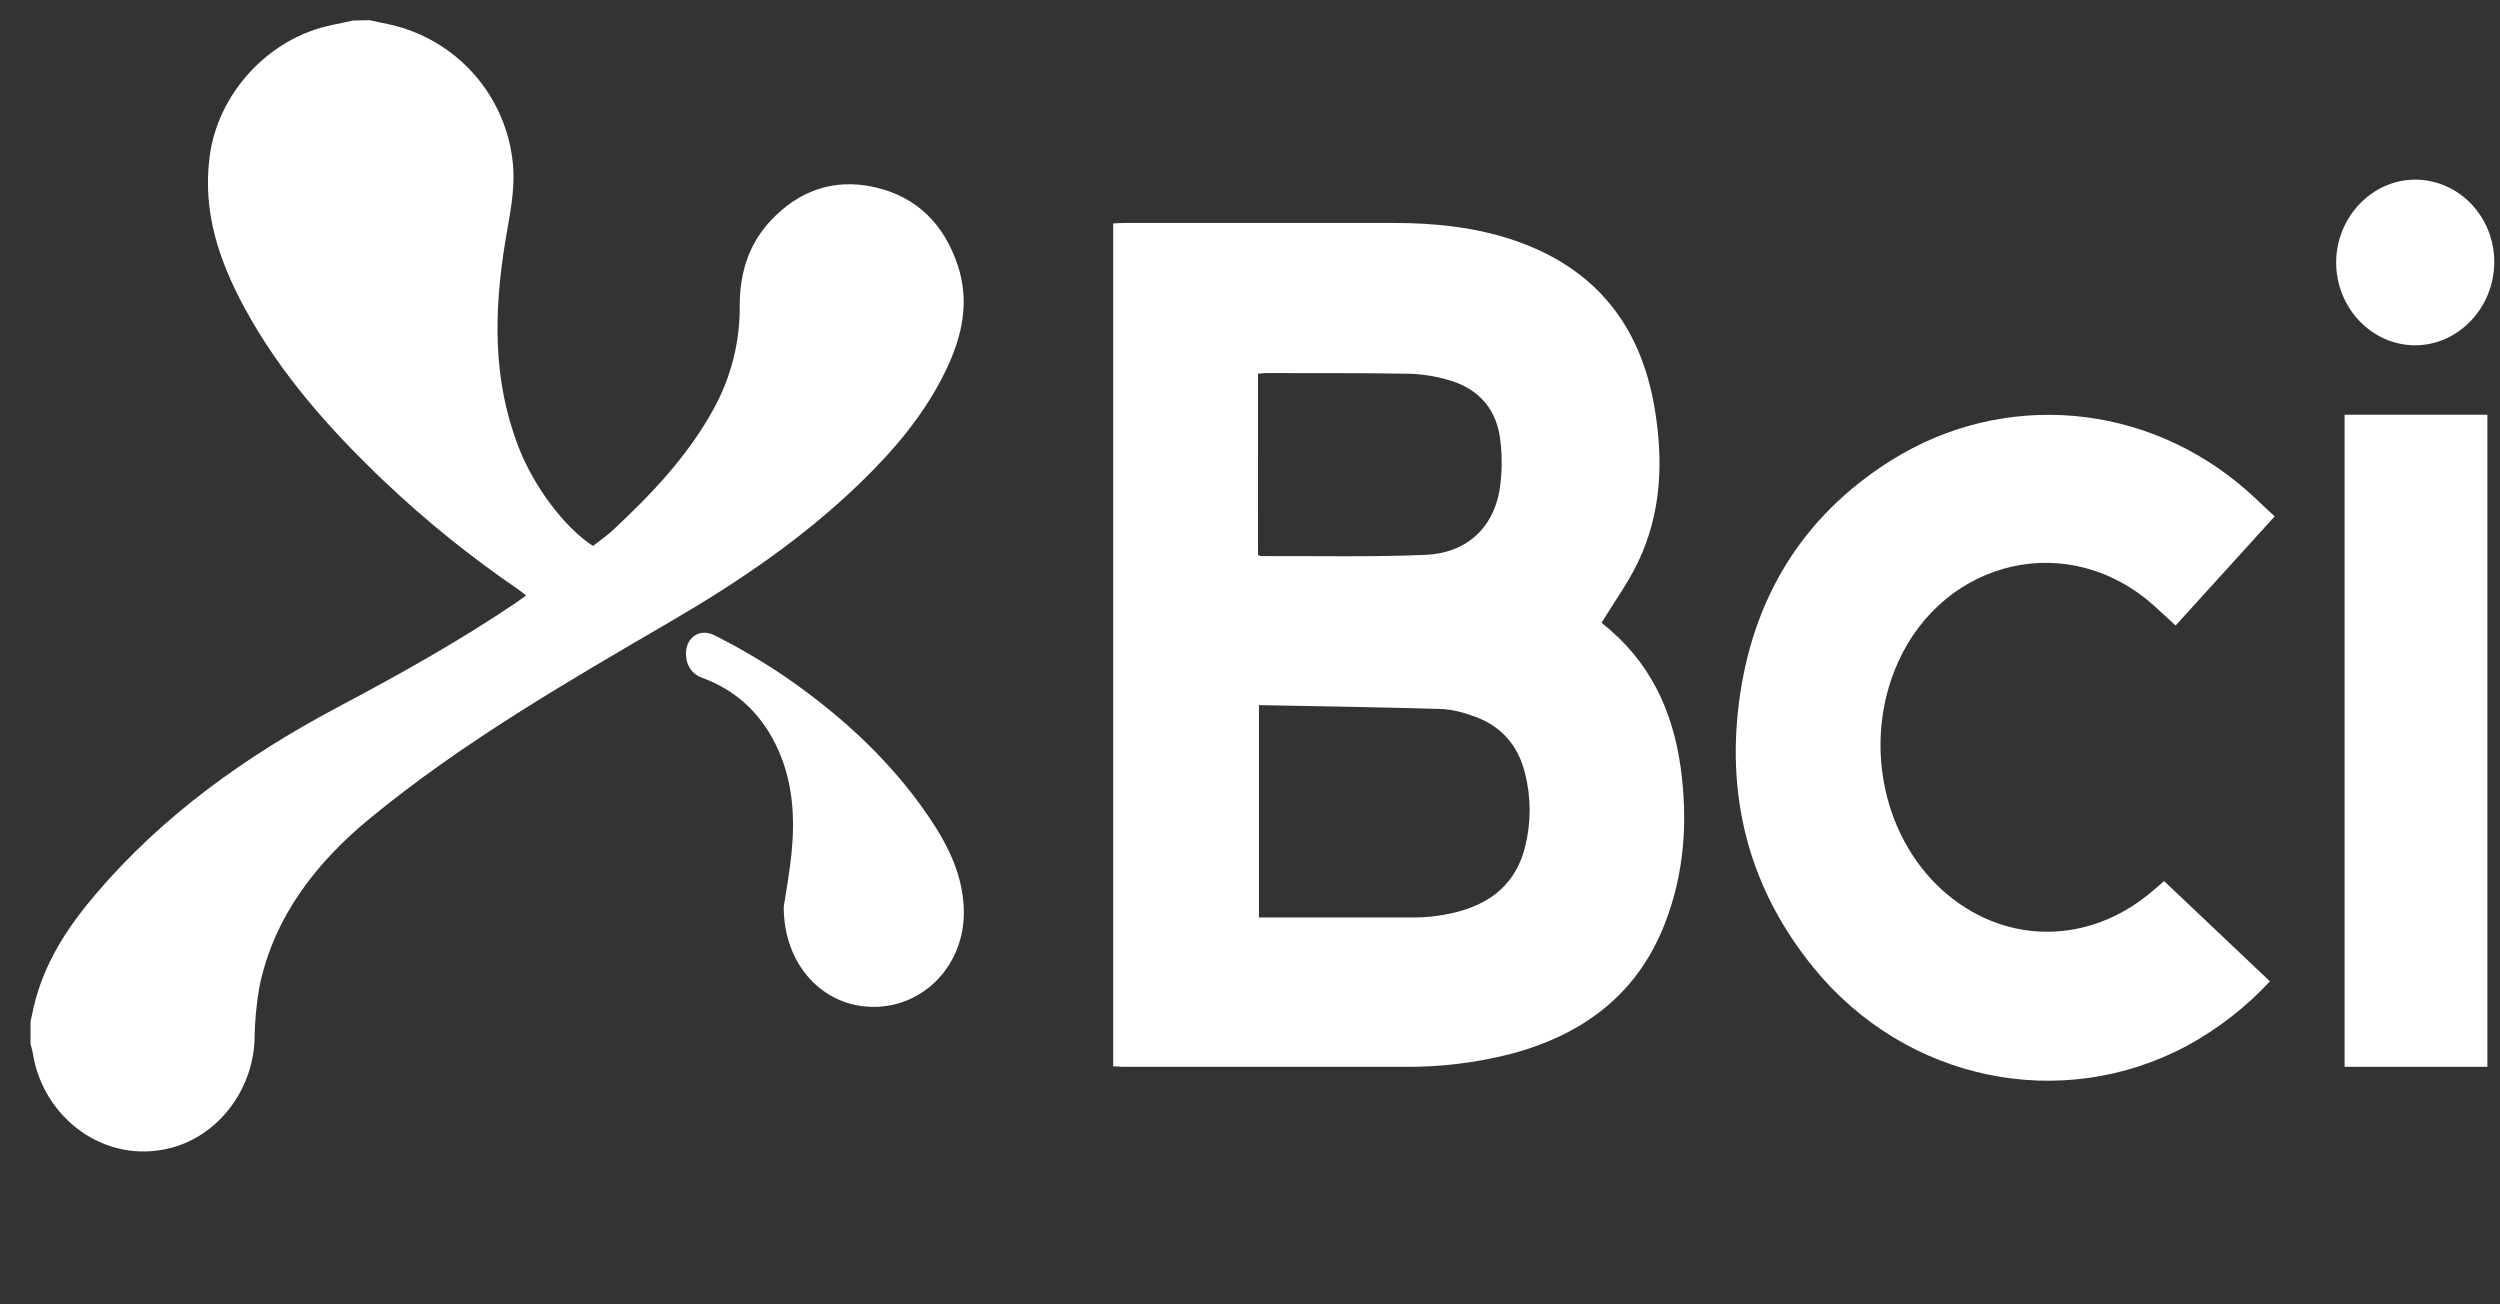
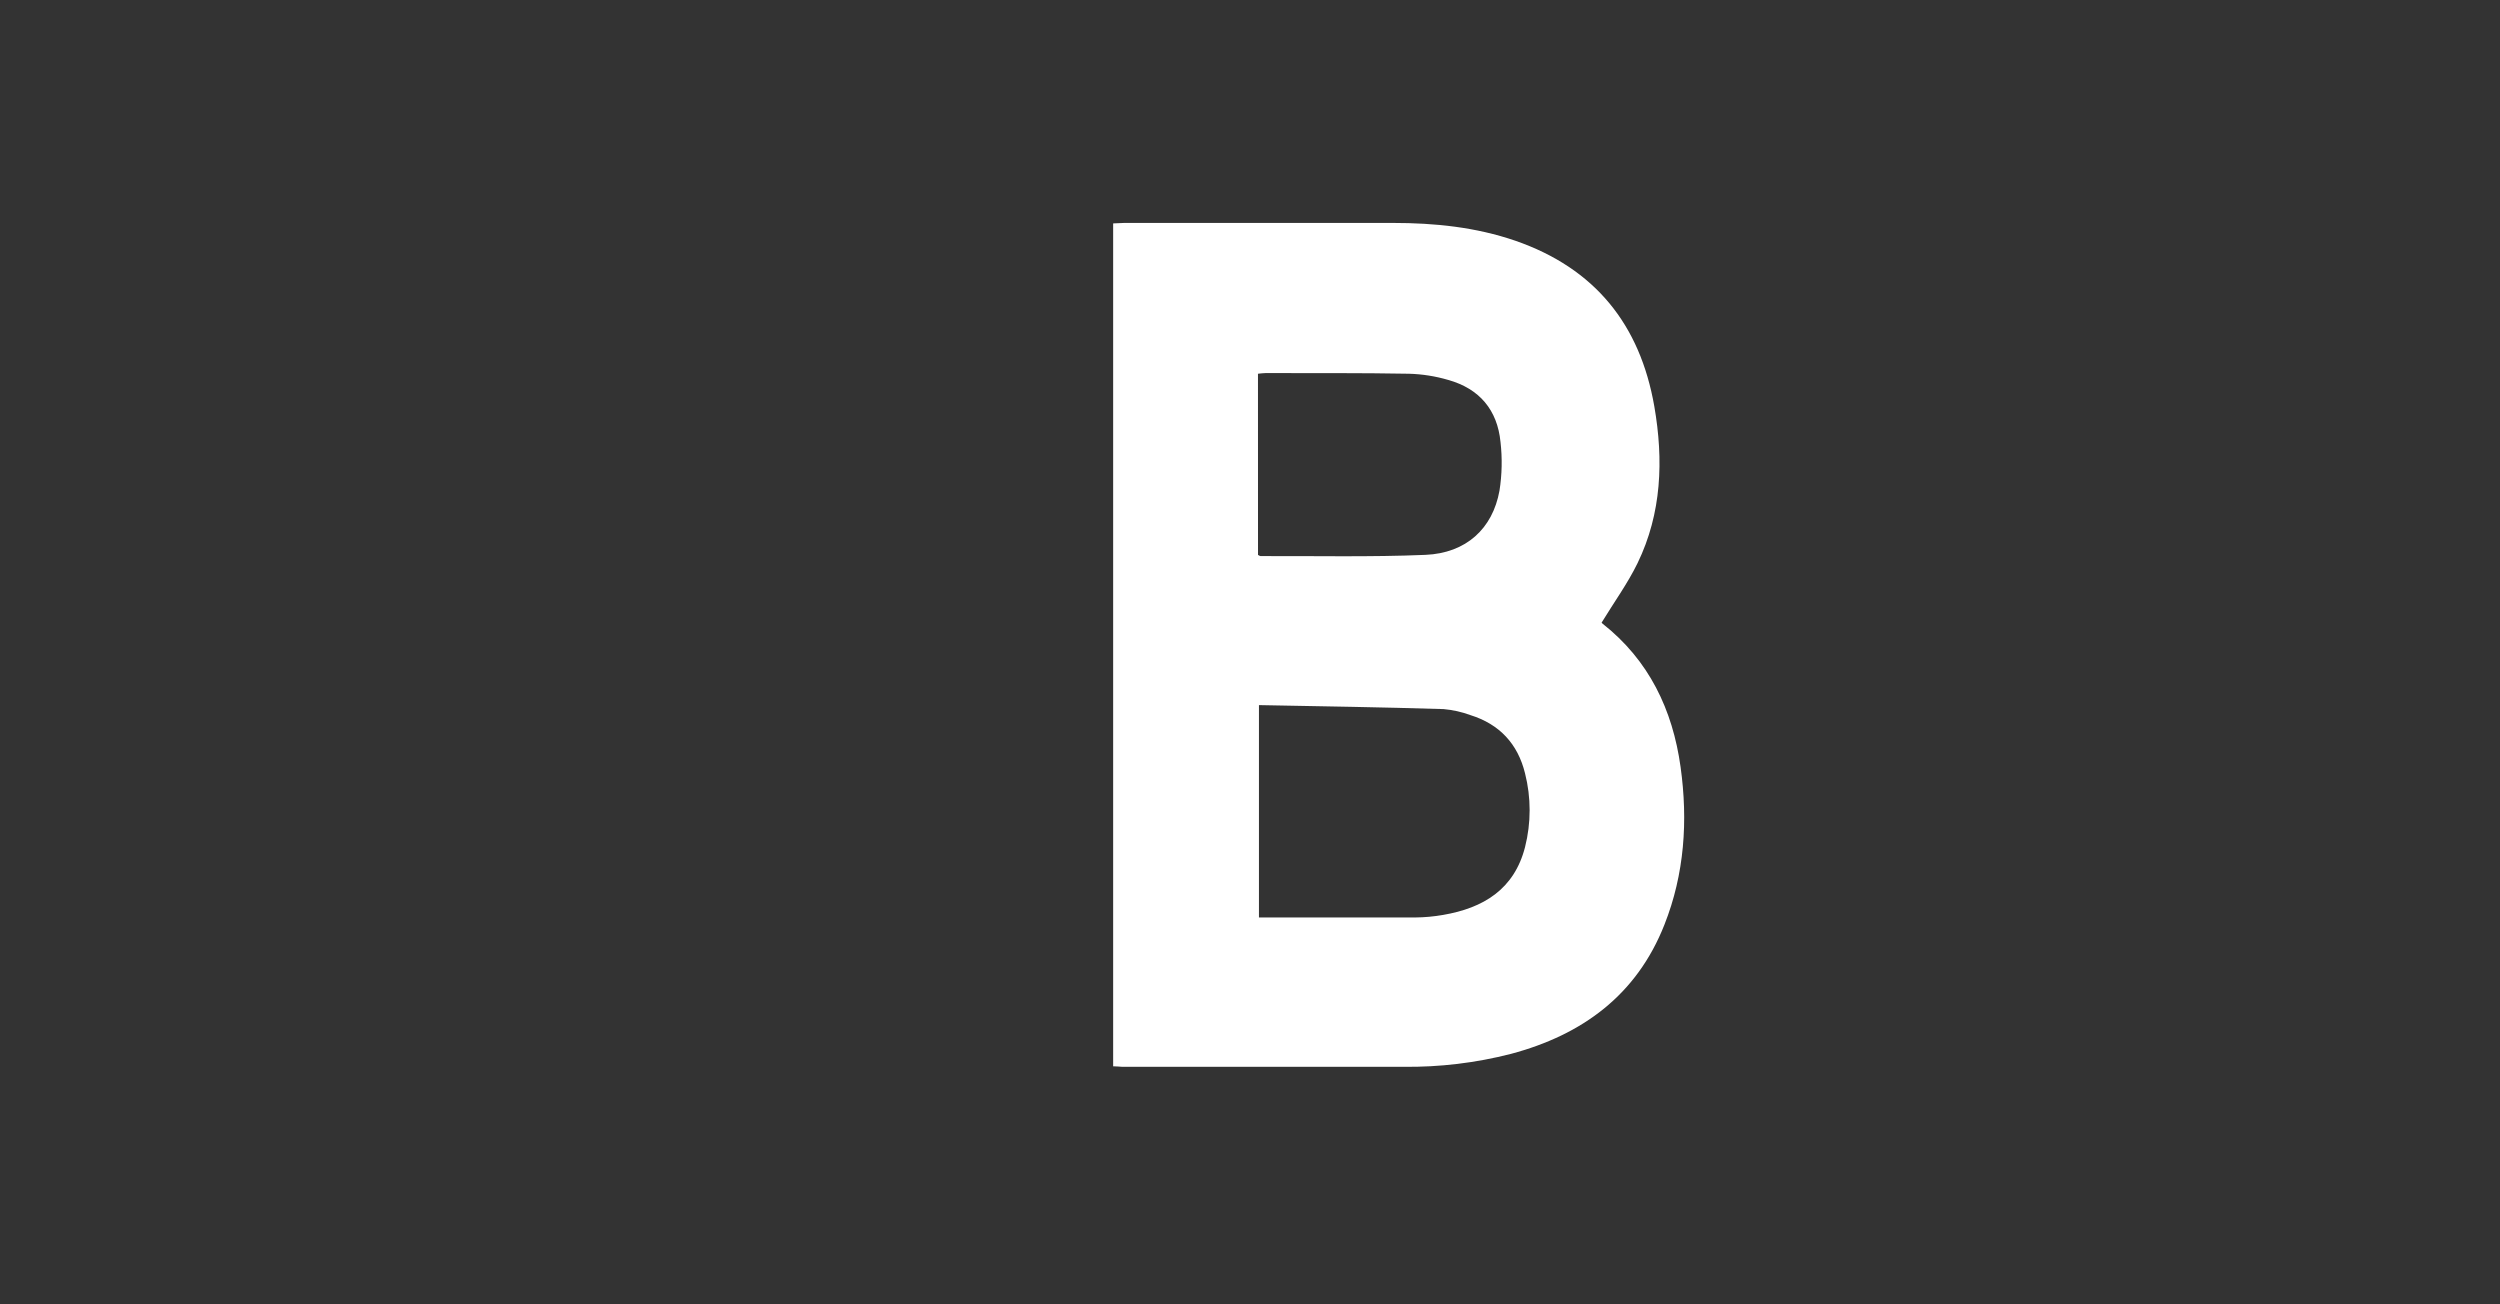
<svg xmlns="http://www.w3.org/2000/svg" fill="none" height="36" viewBox="0 0 69 36" width="69">
  <rect x="0" y="0" width="69" height="36" fill="#333333" stroke="none" />
  <g fill="#fff">
-     <path d="m10.193.557.574.121c.898.203 1.709.682 2.317 1.371.608.688.983 1.55 1.071 2.463.073.748-.096 1.452-.212 2.171-.313 1.913-.348 3.809.369 5.656.426 1.099 1.267 2.219 2.054 2.73.177-.14.372-.272.542-.43 1.065-.991 2.064-2.04 2.772-3.323.493-.882.747-1.877.737-2.887 0-.876.235-1.672.842-2.326.777-.837 1.743-1.188 2.868-.94 1.187.264 1.94 1.04 2.312 2.177.326.997.116 1.946-.325 2.863-.574 1.205-1.426 2.209-2.377 3.13-1.559 1.508-3.337 2.718-5.21 3.809-2.857 1.667-5.736 3.327-8.296 5.428-1.47 1.202-2.662 2.703-3.068 4.648-.087.49-.133.986-.138 1.484-.055 1.408-1.017 2.644-2.306 2.98-1.828.476-3.527-.831-3.811-2.597-.014-.095-.043-.181-.066-.271v-.619c.033-.146.063-.291.096-.436.281-1.184.928-2.171 1.703-3.08 1.852-2.176 4.14-3.809 6.645-5.142 1.7-.903 3.377-1.833 4.971-2.913.083-.057.163-.118.265-.19-.09-.069-.154-.122-.222-.169-1.301-.887-2.529-1.877-3.672-2.959-1.515-1.441-2.899-2.99-3.896-4.841-.697-1.294-1.147-2.645-.945-4.151.229-1.746 1.634-3.272 3.38-3.624.191-.038.382-.082.574-.123z" />
    <path d="m30.723 29.43v-23.264c.105 0 .205-.013.305-.013h7.421c1.147 0 2.28.115 3.374.491 2.199.762 3.442 2.313 3.836 4.571.257 1.481.205 2.952-.462 4.327-.273.561-.645 1.073-.992 1.642-.022-.028-.005 0 .022.026 1.288 1.013 1.938 2.381 2.157 3.959.206 1.48.109 2.952-.446 4.353-.765 1.94-2.263 3.039-4.235 3.565-.97.249-1.969.369-2.97.357h-7.761c-.075-.003-.148-.014-.25-.014zm4.024-9.965v5.857h4.316c.256-.002.512-.026.765-.07 1.113-.19 1.965-.707 2.263-1.872.169-.668.169-1.368 0-2.036-.199-.812-.703-1.356-1.508-1.607-.238-.088-.488-.144-.741-.166-1.695-.052-3.383-.078-5.095-.11zm-.026-4.149c.036.018.053.032.069.032 1.518-.006 3.038.03 4.554-.034 1.119-.048 1.853-.721 2.042-1.773.07-.444.079-.895.028-1.341-.086-.883-.58-1.472-1.443-1.714-.352-.103-.716-.161-1.083-.171-1.32-.024-2.641-.015-3.962-.018-.064 0-.127.011-.206.018z" />
-     <path d="m62.781 14.252-2.734 3.012c-.2-.184-.382-.356-.574-.526-2.356-2.14-5.802-1.302-7.084 1.534-1.005 2.222-.415 4.97 1.397 6.449 1.648 1.347 3.854 1.325 5.536-.055.16-.131.315-.268.407-.348l2.921 2.767c-.659.709-1.428 1.308-2.278 1.773-3.476 1.866-7.764.982-10.313-2.144-1.74-2.133-2.406-4.593-2.066-7.301.36-2.857 1.726-5.149 4.193-6.7 3.116-1.96 7.059-1.606 9.826.826.253.221.493.464.769.712z" />
-     <path d="m64.711 11.446h3.941v17.998h-3.941z" />
-     <path d="m21.632 25.024c.059-.4.16-.935.214-1.475.096-.972.043-1.931-.363-2.843-.422-.946-1.104-1.626-2.083-1.991-.117-.036-.223-.104-.303-.197-.08-.093-.133-.206-.151-.327-.096-.519.313-.893.777-.655.73.366 1.433.783 2.103 1.249 1.485 1.048 2.811 2.277 3.833 3.795.527.781.934 1.619.943 2.58.014 1.468-1.091 2.627-2.486 2.63-1.395.003-2.489-1.154-2.485-2.766z" />
-     <path d="m64.478 7.244c0-1.246.989-2.286 2.178-2.286 1.205 0 2.184 1.015 2.186 2.27.002 1.254-.988 2.305-2.189 2.302-1.202-.003-2.176-1.04-2.175-2.286z" />
  </g>
</svg>